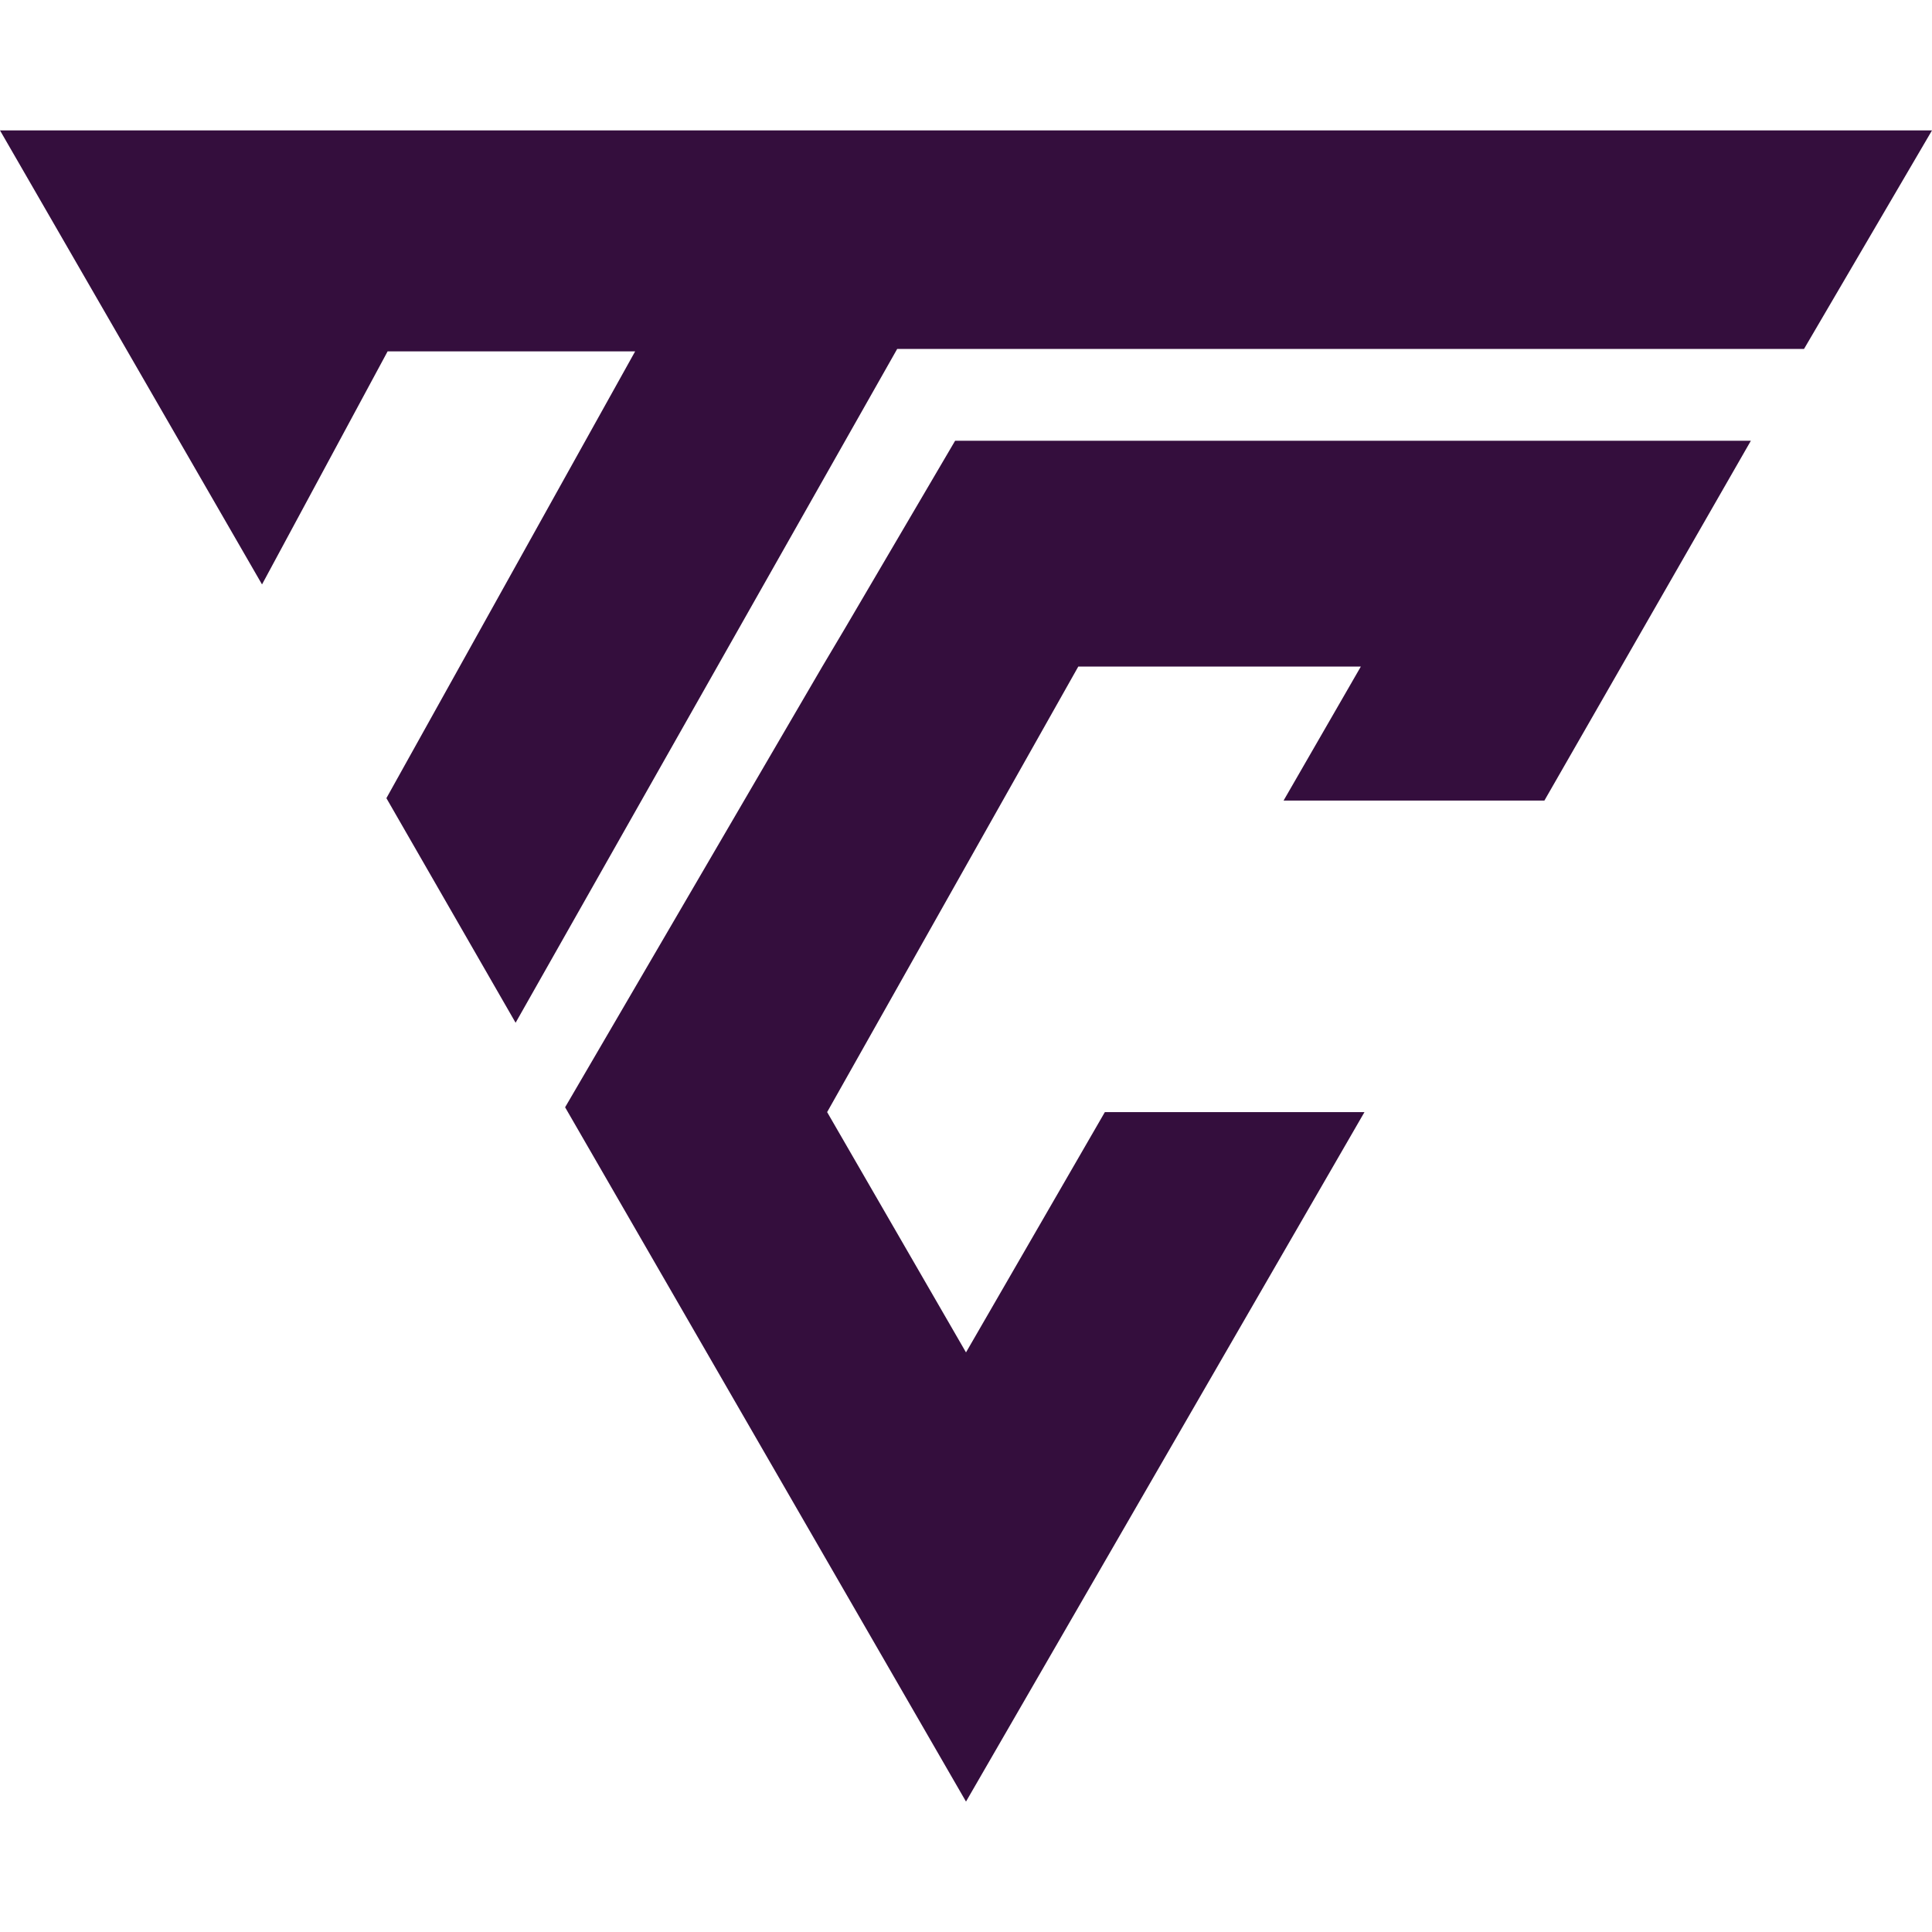
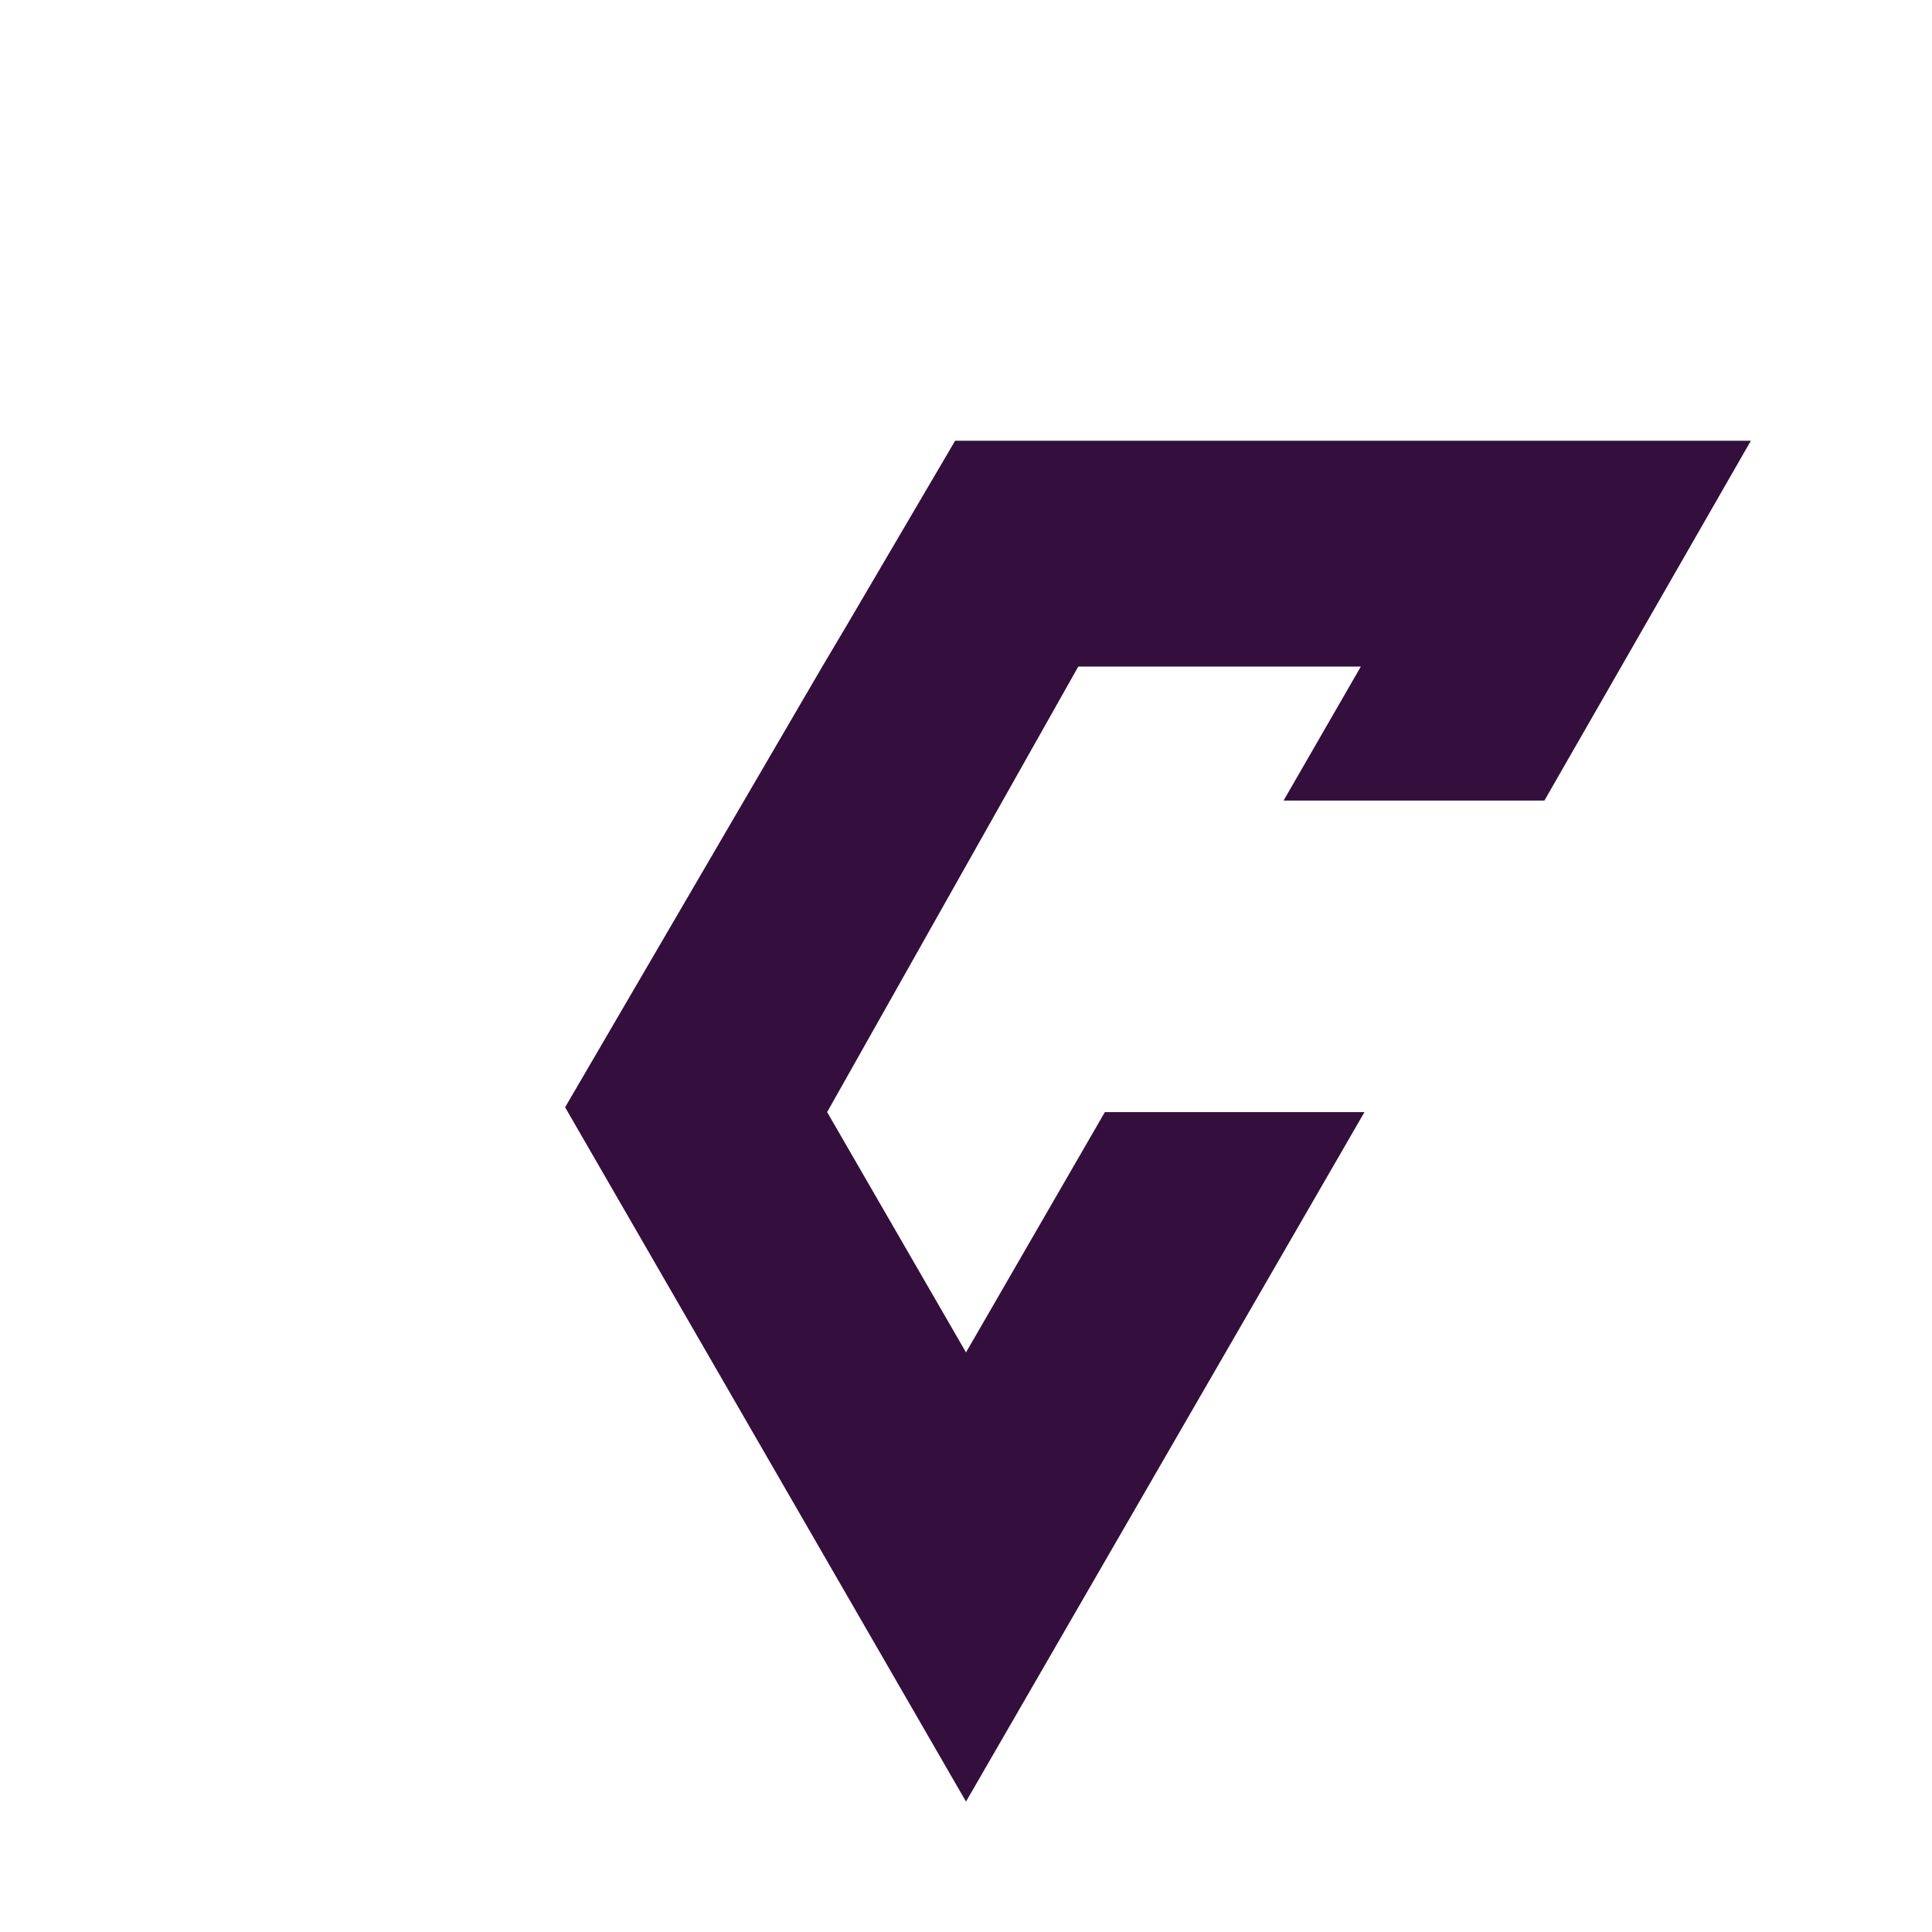
<svg xmlns="http://www.w3.org/2000/svg" id="_Слой_1" data-name="Слой_1" version="1.1" viewBox="0 0 16 16">
  <defs>
    <style>
      .st0 {
        fill: #340e3d;
      }
    </style>
  </defs>
-   <polygon class="st0" points="16 1.08 0 1.08 2.17 4.84 3.21 2.91 5.26 2.91 3.2 6.61 4.27 8.47 7.43 2.89 14.94 2.89 16 1.08" />
  <polygon class="st0" points="8 11.2 6.85 9.21 8.93 5.52 11.27 5.52 10.63 6.63 12.79 6.63 14.5 3.65 7.91 3.65 7 5.2 7 5.2 6.81 5.52 6.81 5.52 4.68 9.17 8 14.92 11.3 9.21 9.15 9.21 8 11.2" />
</svg>